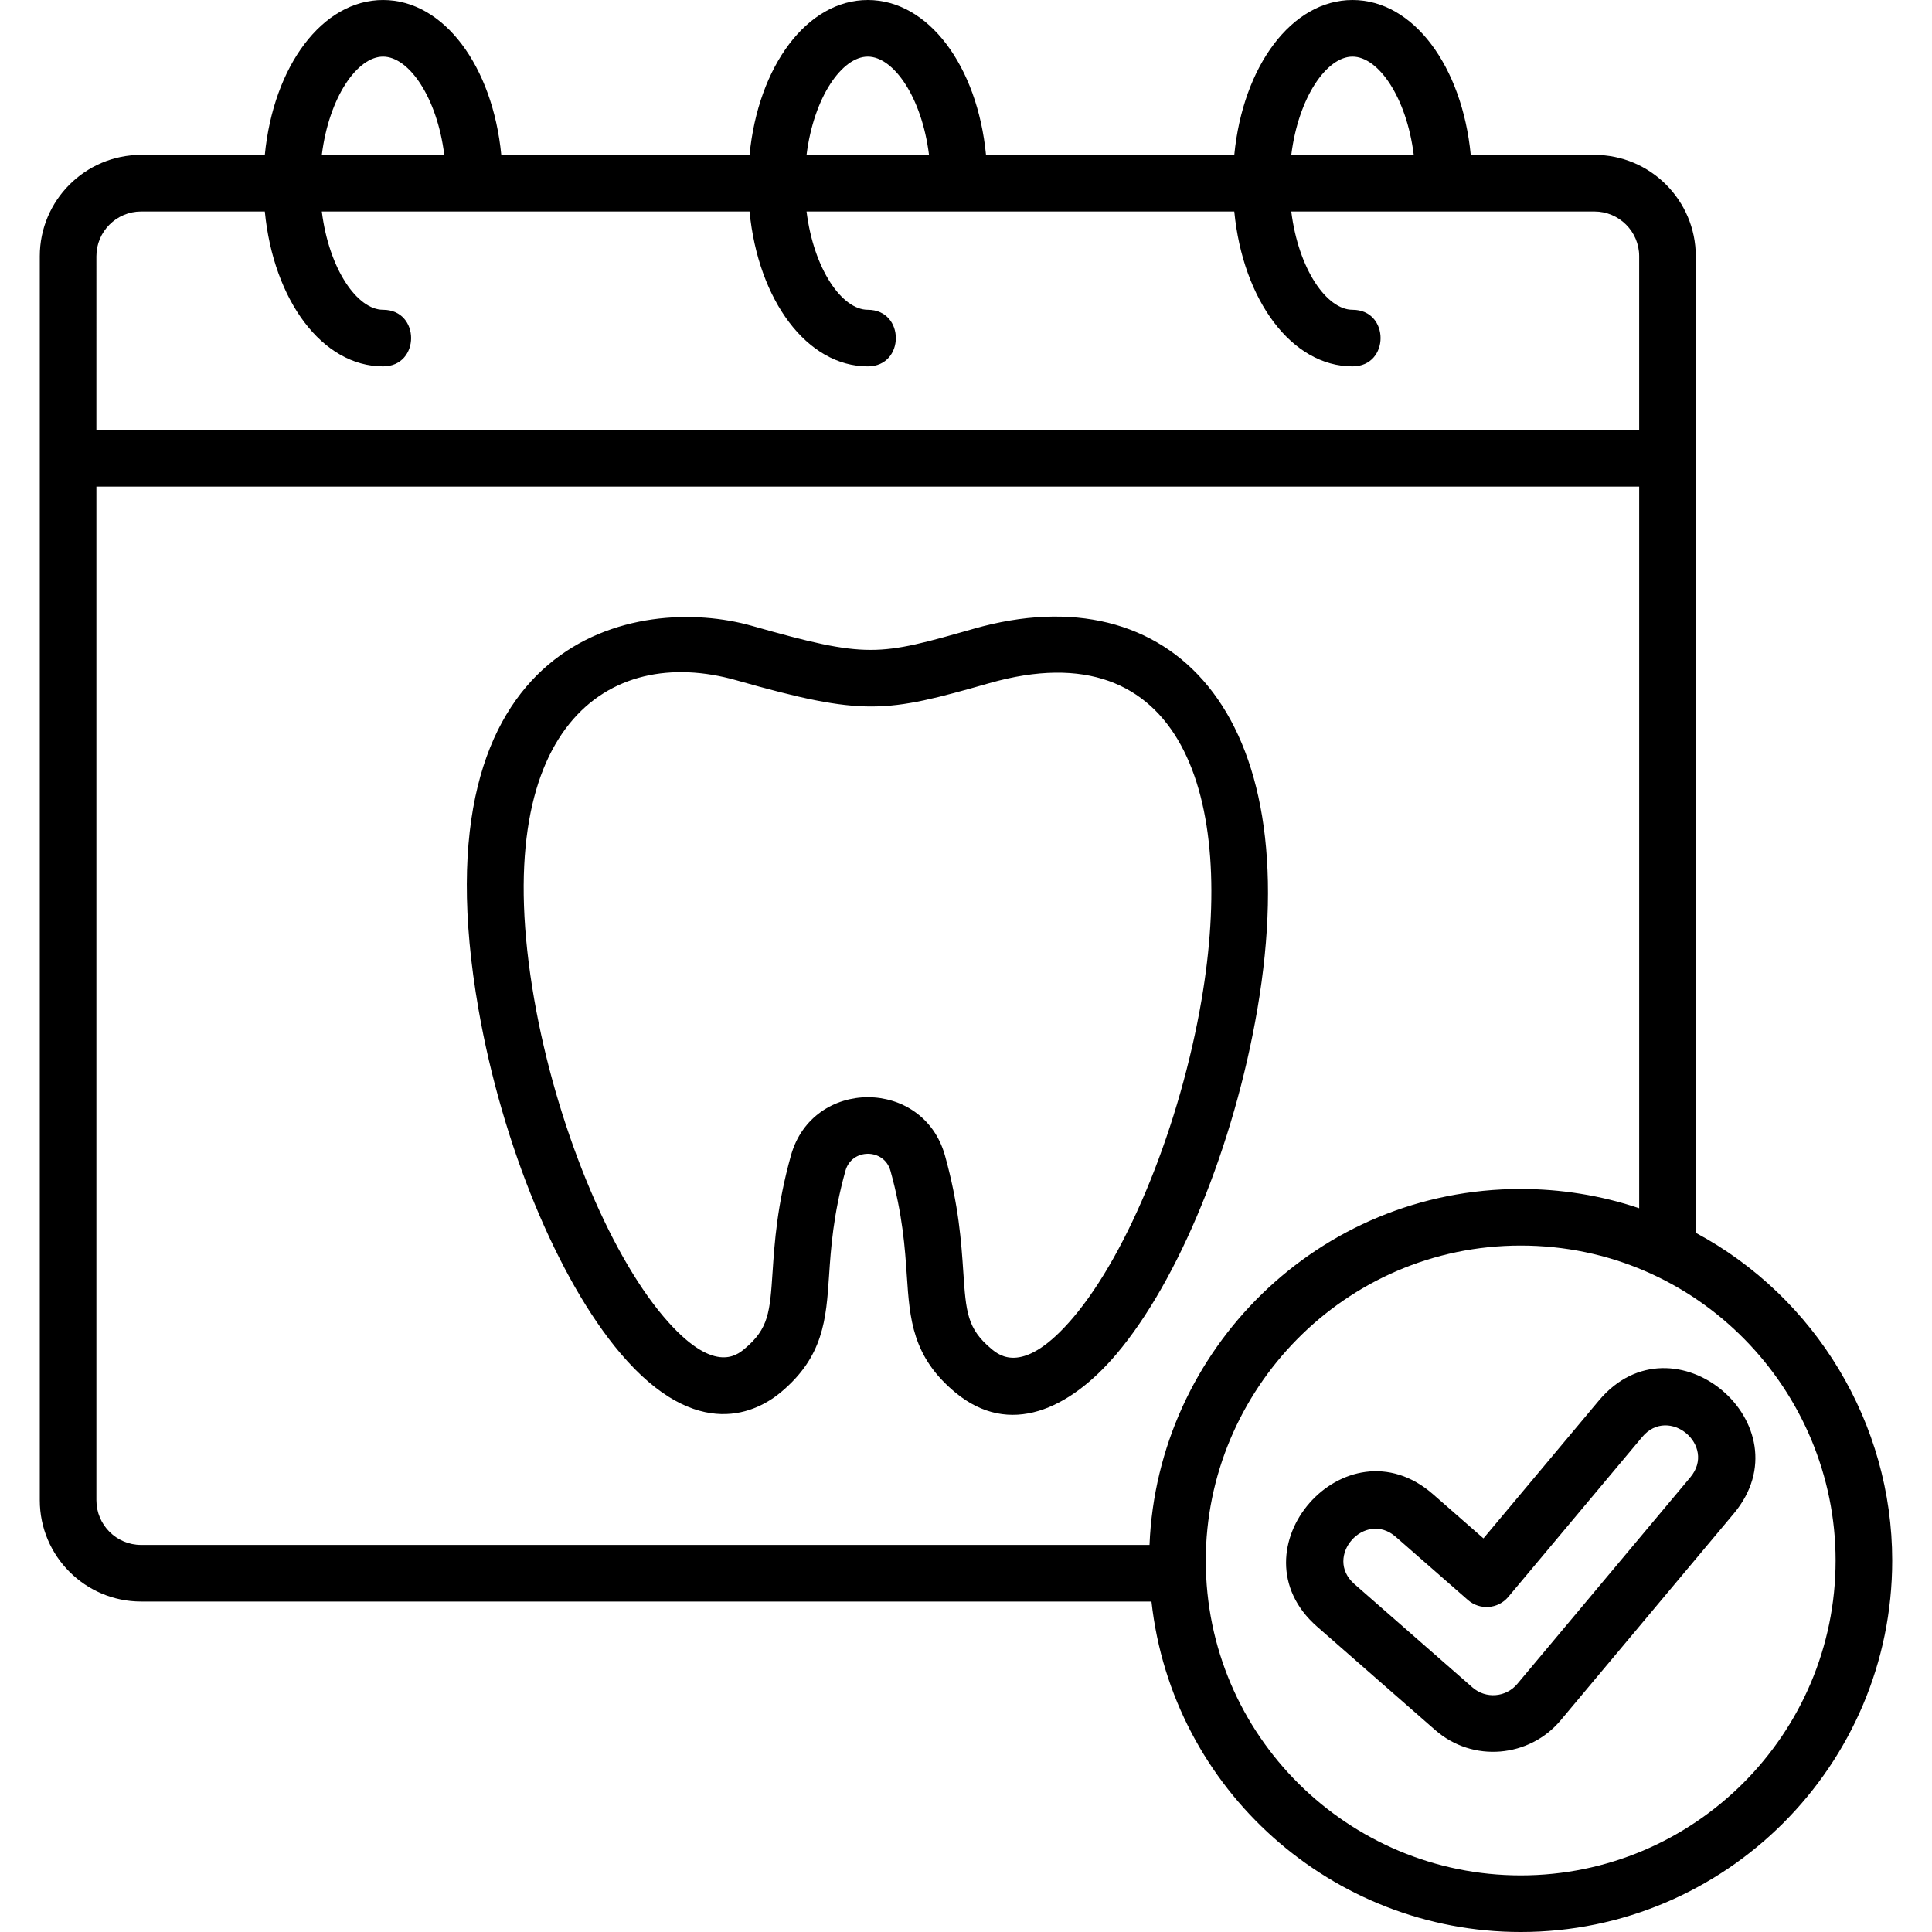
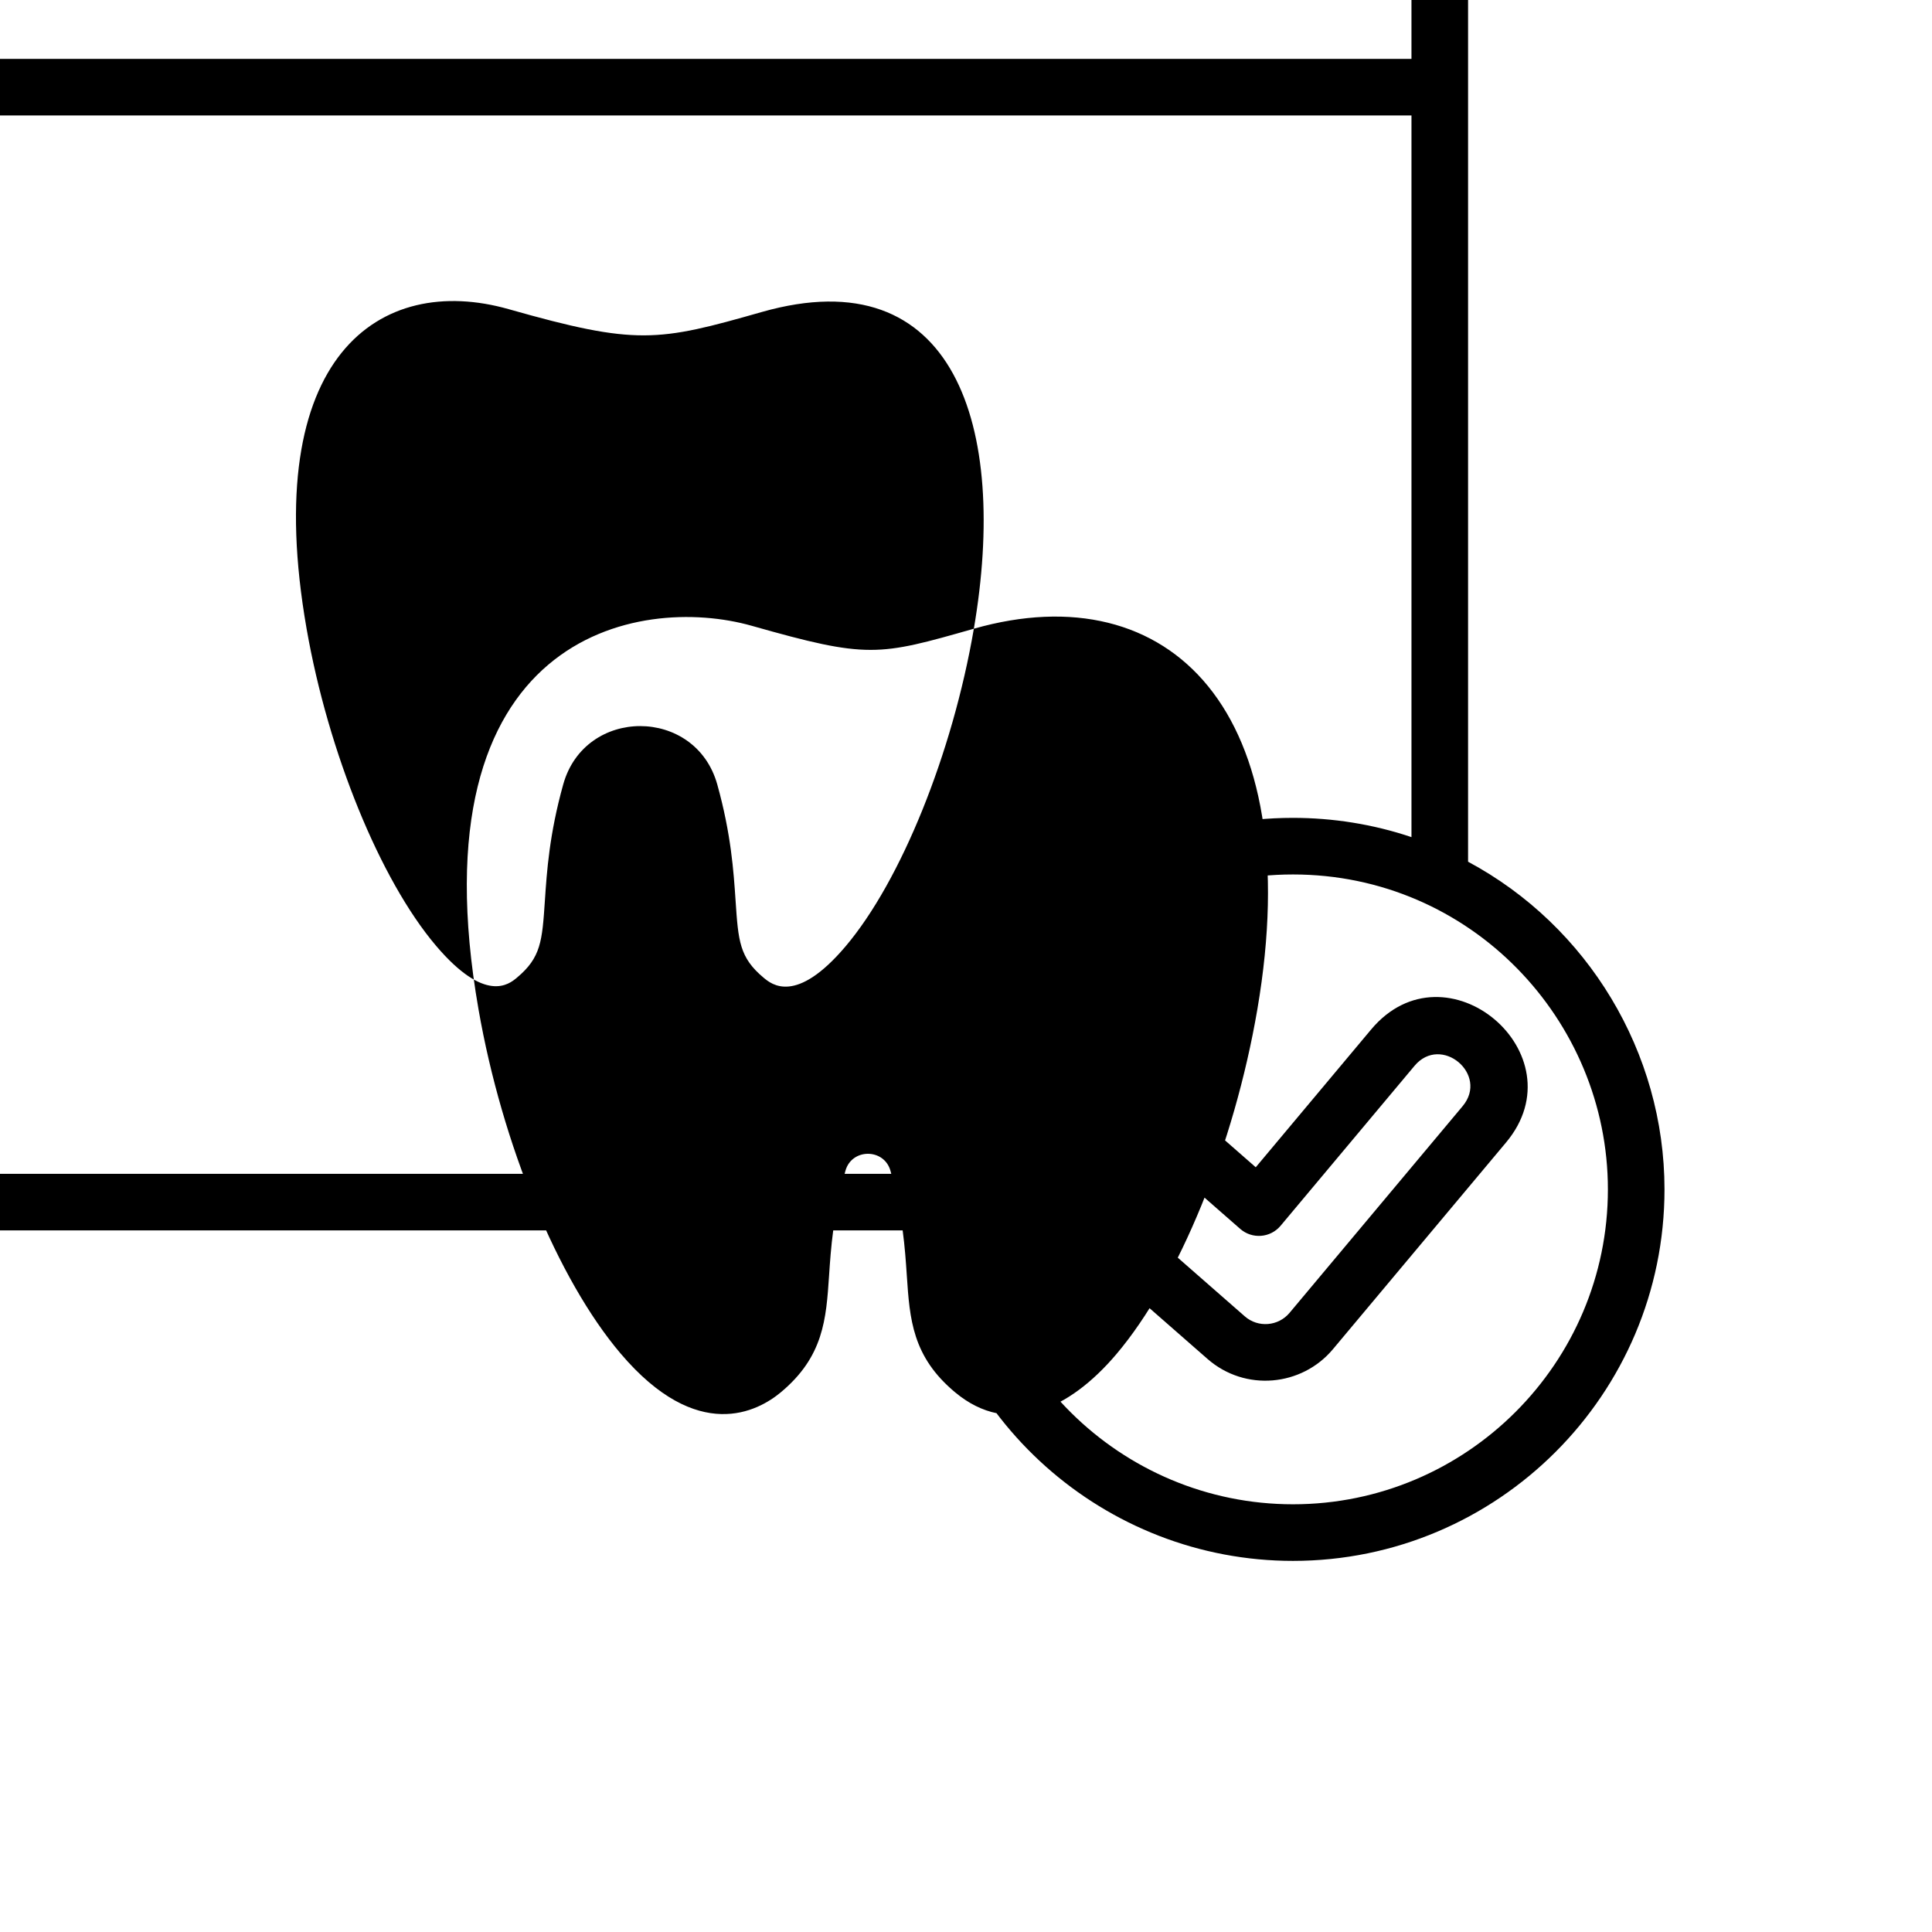
<svg xmlns="http://www.w3.org/2000/svg" height="512" viewBox="0 0 512 512" width="512">
  <g id="Appointment">
-     <path d="m258.081 166.617c-25.366 7.229-28.017 7.984-58.82-.764-29.965-8.507-89.826 2.126-72.447 101.654 6.249 35.785 21.008 71.555 37.602 91.127 20.505 24.187 36.538 15.307 42.482 10.363 11.374-9.466 12.042-19.414 12.814-30.934.481-7.169 1.08-16.092 4.338-27.793 1.669-6.007 10.261-6.002 11.934.003 3.252 11.687 3.851 20.606 4.333 27.774.774 11.526 1.442 21.48 12.819 30.949h0c14.377 11.967 30.305 4.503 42.707-10.121 16.533-19.494 31.201-55.363 37.368-91.379 13.515-78.923-23.162-115.68-75.131-100.881zm60.346 98.349c-5.659 33.044-19.332 66.886-34.023 84.209-13.089 15.435-19.549 10.06-21.672 8.294-6.437-5.357-6.733-9.768-7.449-20.425-.527-7.852-1.183-17.623-4.849-30.793-5.748-20.633-35.099-20.647-40.835 0-3.671 13.181-4.327 22.956-4.854 30.811-.714 10.646-1.01 15.053-7.44 20.405-2.062 1.714-8.337 6.933-21.448-8.532-14.762-17.412-28.533-51.173-34.267-84.008-12.642-72.402 19.543-94.309 53.573-84.644 33.942 9.641 39.479 8.613 67.029.759 51.147-14.568 65.417 30.297 56.234 83.924zm105.277 106.216-30.571 36.505-13.35-11.688c-23.176-20.299-53.913 14.781-30.722 35.088l31.285 27.391c9.979 8.738 24.978 7.291 33.239-2.573l45.874-54.78c19.671-23.482-15.929-53.615-35.755-29.942zm24.255 20.312-45.874 54.78c-2.972 3.548-8.323 4.014-11.857.919l-31.285-27.391c-8.287-7.255 2.74-19.712 10.959-12.518l19.118 16.738c3.143 2.751 7.975 2.415 10.69-.827l35.493-42.383c7.059-8.43 19.797 2.275 12.755 10.681zm1.442-64.783c0-7.663 0-253.629 0-258.809 0-14.808-12.047-26.854-26.854-26.854h-32.782c-2.289-23.539-15.23-41.047-31.333-41.047s-29.044 17.507-31.333 41.047h-65.794c-2.288-23.539-15.23-41.047-31.332-41.047s-29.044 17.507-31.333 41.047h-65.794c-2.289-23.539-15.23-41.047-31.333-41.047s-29.044 17.507-31.332 41.047h-32.783c-14.807 0-26.854 12.047-26.854 26.854v329.667c0 14.807 12.047 26.854 26.854 26.854h267.754c5.493 50.014 48.046 87.578 97.847 87.578 54.289 0 98.455-44.167 98.455-98.455 0-36.246-20.285-69.809-52.053-86.834zm-90.969-311.71c6.814 0 14.32 10.731 16.228 26.047h-32.456c1.908-15.316 9.414-26.047 16.228-26.047zm-128.459 0c6.813 0 14.32 10.731 16.228 26.047h-32.456c1.908-15.316 9.414-26.047 16.228-26.047zm-128.459 0c6.814 0 14.32 10.731 16.228 26.047h-32.456c1.908-15.316 9.414-26.047 16.228-26.047zm-75.969 52.901c0-6.536 5.318-11.854 11.854-11.854h32.783c2.288 23.539 15.23 41.047 31.332 41.047 9.911 0 9.921-15 0-15-6.813 0-14.32-10.731-16.228-26.047h113.354c2.289 23.539 15.23 41.047 31.333 41.047 9.911 0 9.921-15 0-15-6.814 0-14.32-10.731-16.228-26.047h113.354c2.289 23.539 15.23 41.047 31.333 41.047 9.911 0 9.921-15 0-15-6.814 0-14.32-10.731-16.228-26.047h80.343c6.536 0 11.854 5.318 11.854 11.854v46.047h-408.857zm0 329.667v-268.617h408.857v191.245c-10.201-3.443-20.906-5.106-31.402-5.106-53.635 0-96.248 42.582-98.369 94.332h-267.232c-6.536-0-11.854-5.317-11.854-11.854zm377.455 99.432c-45.543 0-83.455-36.916-83.455-83.455 0-45.111 36.772-83.455 83.455-83.455 47.057 0 83.455 38.529 83.455 83.455 0 46.018-37.438 83.455-83.455 83.455z" />
+     <path d="m258.081 166.617c-25.366 7.229-28.017 7.984-58.82-.764-29.965-8.507-89.826 2.126-72.447 101.654 6.249 35.785 21.008 71.555 37.602 91.127 20.505 24.187 36.538 15.307 42.482 10.363 11.374-9.466 12.042-19.414 12.814-30.934.481-7.169 1.08-16.092 4.338-27.793 1.669-6.007 10.261-6.002 11.934.003 3.252 11.687 3.851 20.606 4.333 27.774.774 11.526 1.442 21.48 12.819 30.949h0c14.377 11.967 30.305 4.503 42.707-10.121 16.533-19.494 31.201-55.363 37.368-91.379 13.515-78.923-23.162-115.68-75.131-100.881zc-5.659 33.044-19.332 66.886-34.023 84.209-13.089 15.435-19.549 10.06-21.672 8.294-6.437-5.357-6.733-9.768-7.449-20.425-.527-7.852-1.183-17.623-4.849-30.793-5.748-20.633-35.099-20.647-40.835 0-3.671 13.181-4.327 22.956-4.854 30.811-.714 10.646-1.01 15.053-7.44 20.405-2.062 1.714-8.337 6.933-21.448-8.532-14.762-17.412-28.533-51.173-34.267-84.008-12.642-72.402 19.543-94.309 53.573-84.644 33.942 9.641 39.479 8.613 67.029.759 51.147-14.568 65.417 30.297 56.234 83.924zm105.277 106.216-30.571 36.505-13.35-11.688c-23.176-20.299-53.913 14.781-30.722 35.088l31.285 27.391c9.979 8.738 24.978 7.291 33.239-2.573l45.874-54.78c19.671-23.482-15.929-53.615-35.755-29.942zm24.255 20.312-45.874 54.78c-2.972 3.548-8.323 4.014-11.857.919l-31.285-27.391c-8.287-7.255 2.74-19.712 10.959-12.518l19.118 16.738c3.143 2.751 7.975 2.415 10.69-.827l35.493-42.383c7.059-8.43 19.797 2.275 12.755 10.681zm1.442-64.783c0-7.663 0-253.629 0-258.809 0-14.808-12.047-26.854-26.854-26.854h-32.782c-2.289-23.539-15.23-41.047-31.333-41.047s-29.044 17.507-31.333 41.047h-65.794c-2.288-23.539-15.23-41.047-31.332-41.047s-29.044 17.507-31.333 41.047h-65.794c-2.289-23.539-15.23-41.047-31.333-41.047s-29.044 17.507-31.332 41.047h-32.783c-14.807 0-26.854 12.047-26.854 26.854v329.667c0 14.807 12.047 26.854 26.854 26.854h267.754c5.493 50.014 48.046 87.578 97.847 87.578 54.289 0 98.455-44.167 98.455-98.455 0-36.246-20.285-69.809-52.053-86.834zm-90.969-311.71c6.814 0 14.32 10.731 16.228 26.047h-32.456c1.908-15.316 9.414-26.047 16.228-26.047zm-128.459 0c6.813 0 14.32 10.731 16.228 26.047h-32.456c1.908-15.316 9.414-26.047 16.228-26.047zm-128.459 0c6.814 0 14.32 10.731 16.228 26.047h-32.456c1.908-15.316 9.414-26.047 16.228-26.047zm-75.969 52.901c0-6.536 5.318-11.854 11.854-11.854h32.783c2.288 23.539 15.23 41.047 31.332 41.047 9.911 0 9.921-15 0-15-6.813 0-14.32-10.731-16.228-26.047h113.354c2.289 23.539 15.23 41.047 31.333 41.047 9.911 0 9.921-15 0-15-6.814 0-14.32-10.731-16.228-26.047h113.354c2.289 23.539 15.23 41.047 31.333 41.047 9.911 0 9.921-15 0-15-6.814 0-14.32-10.731-16.228-26.047h80.343c6.536 0 11.854 5.318 11.854 11.854v46.047h-408.857zm0 329.667v-268.617h408.857v191.245c-10.201-3.443-20.906-5.106-31.402-5.106-53.635 0-96.248 42.582-98.369 94.332h-267.232c-6.536-0-11.854-5.317-11.854-11.854zm377.455 99.432c-45.543 0-83.455-36.916-83.455-83.455 0-45.111 36.772-83.455 83.455-83.455 47.057 0 83.455 38.529 83.455 83.455 0 46.018-37.438 83.455-83.455 83.455z" />
  </g>
</svg>